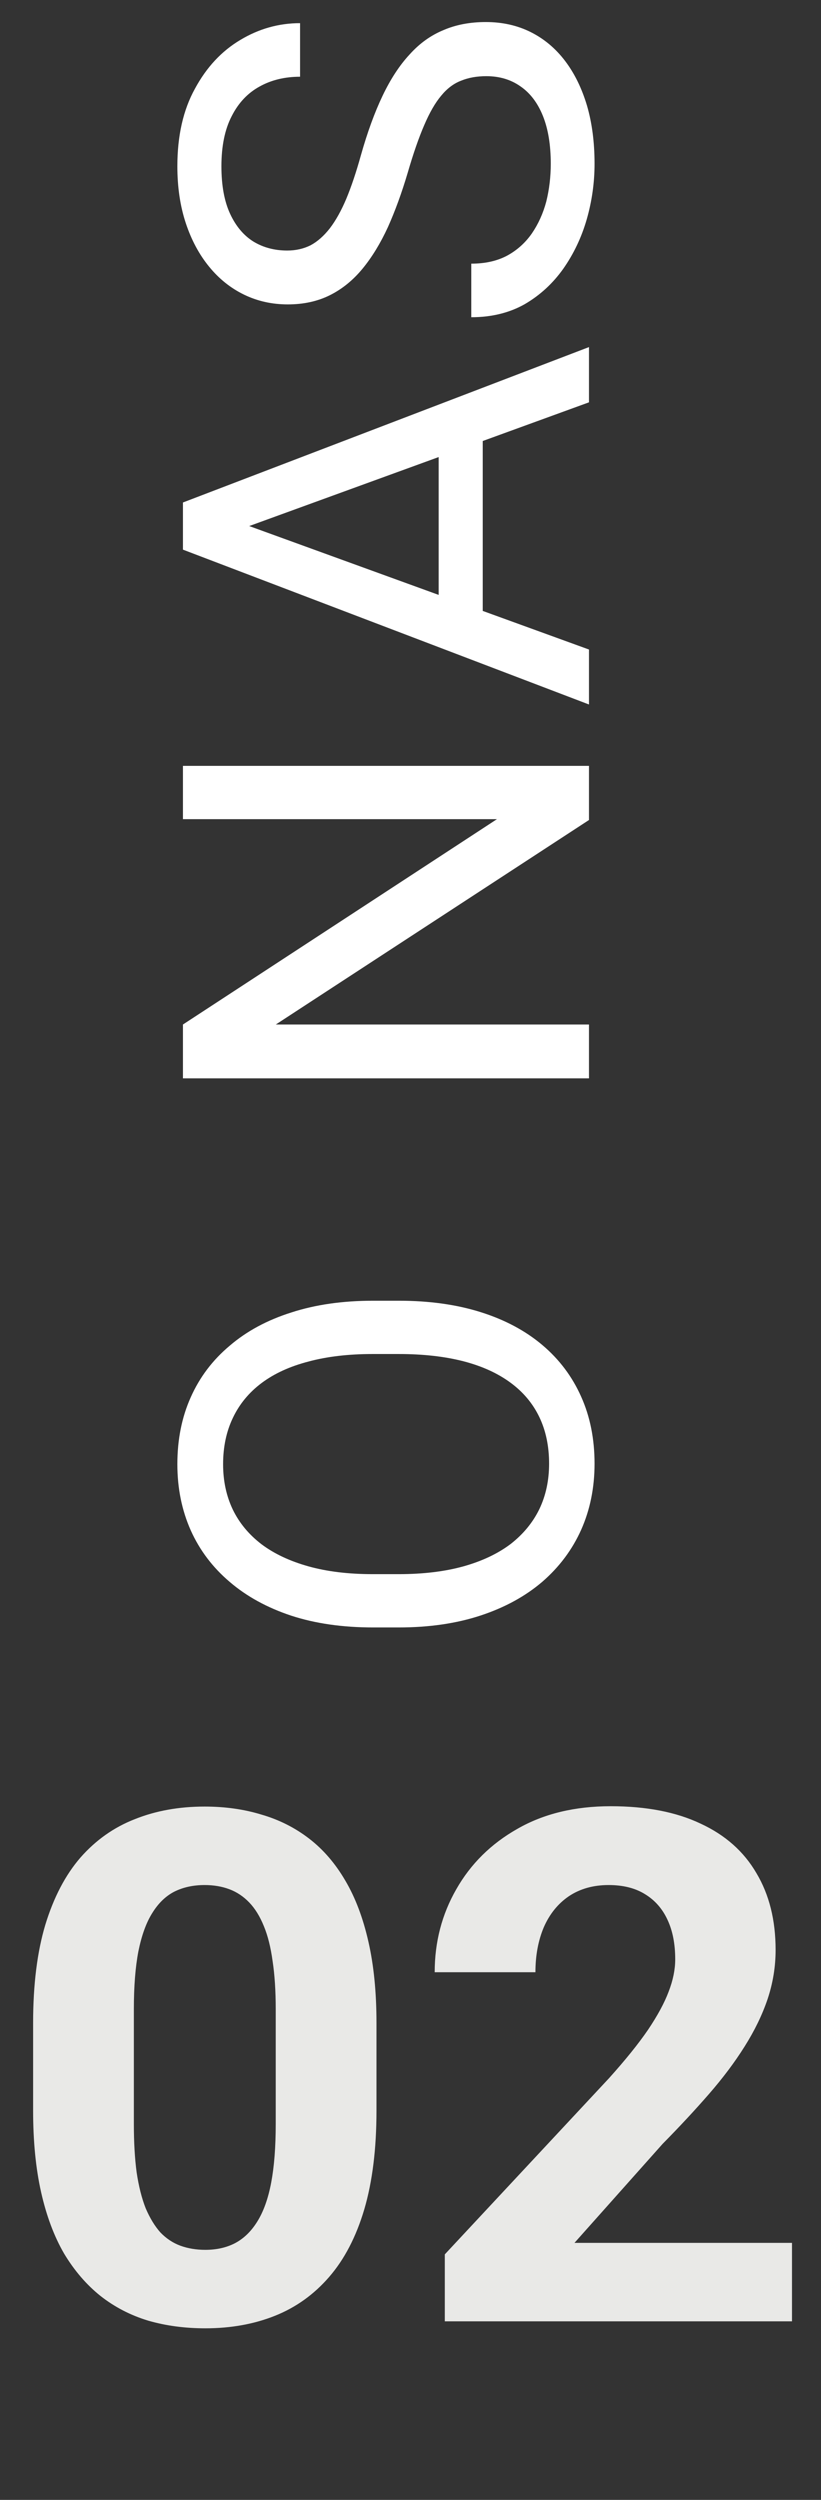
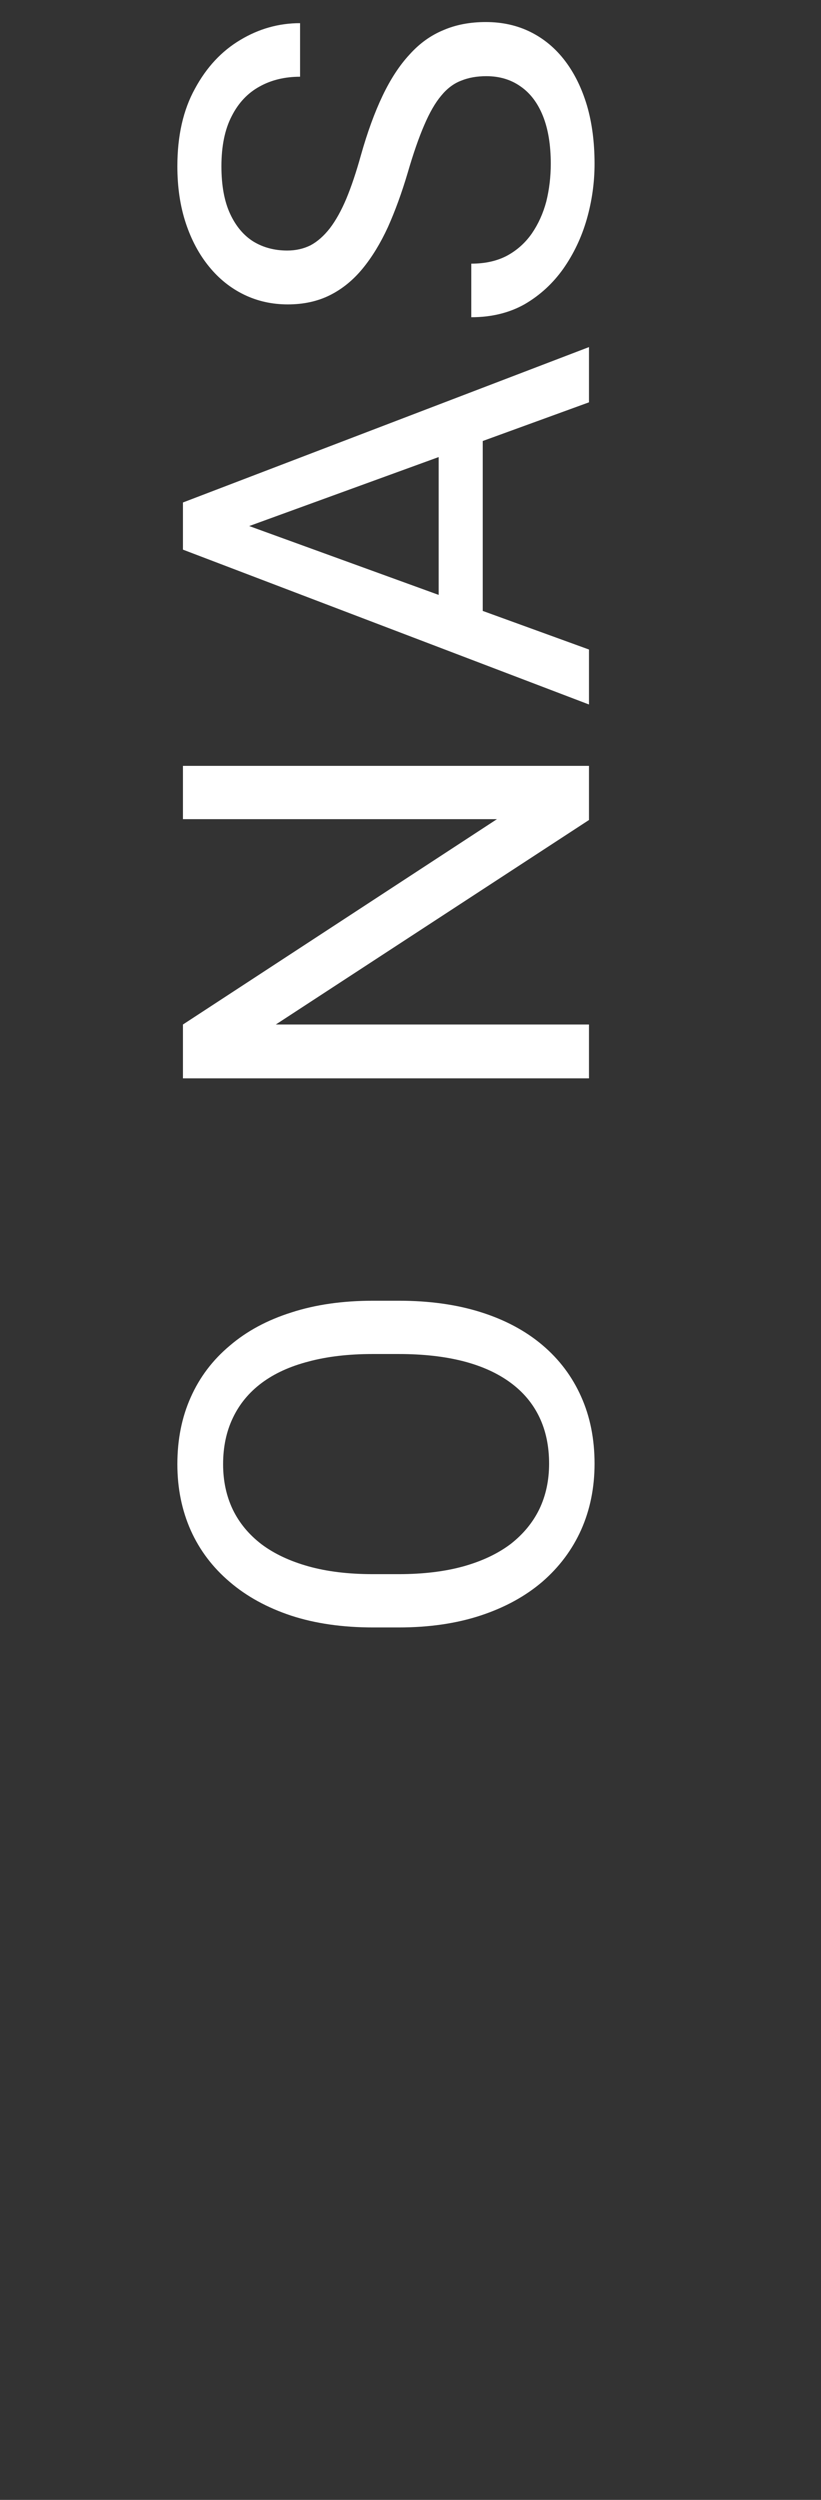
<svg xmlns="http://www.w3.org/2000/svg" width="92" height="280" viewBox="0 0 92 280" fill="none">
  <rect x="0" y="0" width="92" height="280" fill="#333333" stroke="none" />
-   <path d="M42.188 226.562V236.406C42.188 240.677 41.732 244.362 40.82 247.461C39.909 250.534 38.594 253.06 36.875 255.039C35.182 256.992 33.164 258.438 30.82 259.375C28.477 260.312 25.872 260.781 23.008 260.781C20.716 260.781 18.581 260.495 16.602 259.922C14.622 259.323 12.838 258.398 11.25 257.148C9.688 255.898 8.333 254.323 7.188 252.422C6.068 250.495 5.208 248.203 4.609 245.547C4.01 242.891 3.711 239.844 3.711 236.406V226.562C3.711 222.292 4.167 218.633 5.078 215.586C6.016 212.513 7.331 210 9.023 208.047C10.742 206.094 12.773 204.661 15.117 203.75C17.461 202.812 20.065 202.344 22.93 202.344C25.221 202.344 27.344 202.643 29.297 203.242C31.276 203.815 33.06 204.714 34.648 205.938C36.237 207.161 37.591 208.737 38.711 210.664C39.831 212.565 40.69 214.844 41.289 217.5C41.888 220.13 42.188 223.151 42.188 226.562ZM30.898 237.891V225.039C30.898 222.982 30.781 221.185 30.547 219.648C30.338 218.112 30.013 216.81 29.57 215.742C29.128 214.648 28.581 213.763 27.93 213.086C27.279 212.409 26.537 211.914 25.703 211.602C24.87 211.289 23.945 211.133 22.93 211.133C21.654 211.133 20.521 211.38 19.531 211.875C18.568 212.37 17.747 213.164 17.07 214.258C16.393 215.326 15.872 216.758 15.508 218.555C15.169 220.326 15 222.487 15 225.039V237.891C15 239.948 15.104 241.758 15.312 243.32C15.547 244.883 15.885 246.224 16.328 247.344C16.797 248.438 17.344 249.336 17.969 250.039C18.62 250.716 19.362 251.211 20.195 251.523C21.055 251.836 21.992 251.992 23.008 251.992C24.258 251.992 25.365 251.745 26.328 251.25C27.318 250.729 28.151 249.922 28.828 248.828C29.531 247.708 30.052 246.25 30.391 244.453C30.729 242.656 30.898 240.469 30.898 237.891ZM88.75 251.211V260H49.844V252.5L68.242 232.773C70.091 230.716 71.549 228.906 72.617 227.344C73.685 225.755 74.453 224.336 74.922 223.086C75.417 221.81 75.664 220.599 75.664 219.453C75.664 217.734 75.378 216.263 74.805 215.039C74.232 213.789 73.385 212.826 72.266 212.148C71.172 211.471 69.818 211.133 68.203 211.133C66.484 211.133 65 211.549 63.75 212.383C62.526 213.216 61.589 214.375 60.938 215.859C60.312 217.344 60 219.023 60 220.898H48.711C48.711 217.513 49.518 214.414 51.133 211.602C52.747 208.763 55.026 206.51 57.969 204.844C60.911 203.151 64.401 202.305 68.438 202.305C72.422 202.305 75.781 202.956 78.516 204.258C81.276 205.534 83.359 207.383 84.766 209.805C86.198 212.201 86.914 215.065 86.914 218.398C86.914 220.273 86.615 222.109 86.016 223.906C85.417 225.677 84.557 227.448 83.438 229.219C82.344 230.964 81.016 232.734 79.453 234.531C77.891 236.328 76.159 238.19 74.258 240.117L64.375 251.211H88.75Z" fill="#E9E9E7" />
  <path d="M41.812 145.688H44.688C48.104 145.688 51.167 146.115 53.875 146.969C56.583 147.823 58.885 149.052 60.781 150.656C62.677 152.26 64.125 154.188 65.125 156.438C66.125 158.667 66.625 161.167 66.625 163.938C66.625 166.625 66.125 169.094 65.125 171.344C64.125 173.573 62.677 175.51 60.781 177.156C58.885 178.781 56.583 180.042 53.875 180.938C51.167 181.833 48.104 182.281 44.688 182.281H41.812C38.396 182.281 35.344 181.844 32.656 180.969C29.948 180.073 27.646 178.812 25.75 177.188C23.833 175.562 22.375 173.635 21.375 171.406C20.375 169.156 19.875 166.688 19.875 164C19.875 161.229 20.375 158.729 21.375 156.5C22.375 154.25 23.833 152.323 25.75 150.719C27.646 149.094 29.948 147.854 32.656 147C35.344 146.125 38.396 145.688 41.812 145.688ZM44.688 151.656H41.75C39.042 151.656 36.646 151.938 34.562 152.5C32.479 153.042 30.729 153.844 29.312 154.906C27.896 155.969 26.823 157.271 26.094 158.812C25.365 160.333 25 162.062 25 164C25 165.875 25.365 167.573 26.094 169.094C26.823 170.594 27.896 171.885 29.312 172.969C30.729 174.031 32.479 174.854 34.562 175.438C36.646 176.021 39.042 176.312 41.75 176.312H44.688C47.417 176.312 49.833 176.021 51.938 175.438C54.021 174.854 55.781 174.021 57.219 172.938C58.635 171.833 59.708 170.531 60.438 169.031C61.167 167.51 61.531 165.812 61.531 163.938C61.531 161.979 61.167 160.24 60.438 158.719C59.708 157.198 58.635 155.917 57.219 154.875C55.781 153.812 54.021 153.01 51.938 152.469C49.833 151.927 47.417 151.656 44.688 151.656ZM20.5 85.781H66V91.844L30.906 114.75H66V120.781H20.5L20.5 114.75L55.688 91.75H20.5V85.781ZM24.531 57.688L66 72.75V78.906L20.5 61.562V57.594L24.531 57.688ZM66 45.062L24.531 60.156L20.5 60.25V56.281L66 38.875V45.062ZM49.156 45.844H54.094V71.406H49.156V45.844ZM54.5 8.531C53.438 8.531 52.5 8.698 51.688 9.031C50.854 9.344 50.104 9.906 49.438 10.719C48.771 11.51 48.135 12.615 47.531 14.031C46.927 15.427 46.312 17.198 45.688 19.344C45.021 21.594 44.281 23.625 43.469 25.438C42.635 27.25 41.688 28.802 40.625 30.094C39.562 31.385 38.344 32.375 36.969 33.062C35.594 33.75 34.021 34.094 32.25 34.094C30.479 34.094 28.844 33.729 27.344 33C25.844 32.271 24.542 31.229 23.438 29.875C22.312 28.5 21.438 26.865 20.812 24.969C20.188 23.073 19.875 20.958 19.875 18.625C19.875 15.208 20.531 12.312 21.844 9.938C23.135 7.542 24.833 5.719 26.938 4.469C29.021 3.219 31.25 2.594 33.625 2.594V8.594C31.917 8.594 30.406 8.958 29.094 9.688C27.76 10.417 26.719 11.521 25.969 13C25.198 14.479 24.812 16.354 24.812 18.625C24.812 20.771 25.135 22.542 25.781 23.938C26.427 25.333 27.302 26.375 28.406 27.062C29.51 27.729 30.771 28.062 32.188 28.062C33.146 28.062 34.021 27.865 34.812 27.469C35.583 27.052 36.302 26.417 36.969 25.562C37.635 24.688 38.25 23.583 38.812 22.25C39.375 20.896 39.917 19.281 40.438 17.406C41.167 14.823 41.979 12.594 42.875 10.719C43.771 8.844 44.781 7.302 45.906 6.094C47.01 4.865 48.271 3.958 49.688 3.375C51.083 2.771 52.667 2.469 54.438 2.469C56.292 2.469 57.969 2.844 59.469 3.594C60.969 4.344 62.25 5.417 63.312 6.812C64.375 8.208 65.198 9.885 65.781 11.844C66.344 13.781 66.625 15.948 66.625 18.344C66.625 20.448 66.333 22.521 65.75 24.562C65.167 26.583 64.292 28.427 63.125 30.094C61.958 31.74 60.521 33.062 58.812 34.062C57.083 35.042 55.083 35.531 52.812 35.531V29.531C54.375 29.531 55.719 29.229 56.844 28.625C57.948 28.021 58.865 27.198 59.594 26.156C60.323 25.094 60.865 23.896 61.219 22.562C61.552 21.208 61.719 19.802 61.719 18.344C61.719 16.24 61.427 14.458 60.844 13C60.26 11.542 59.427 10.438 58.344 9.688C57.26 8.917 55.979 8.531 54.5 8.531Z" fill="white" />
</svg>